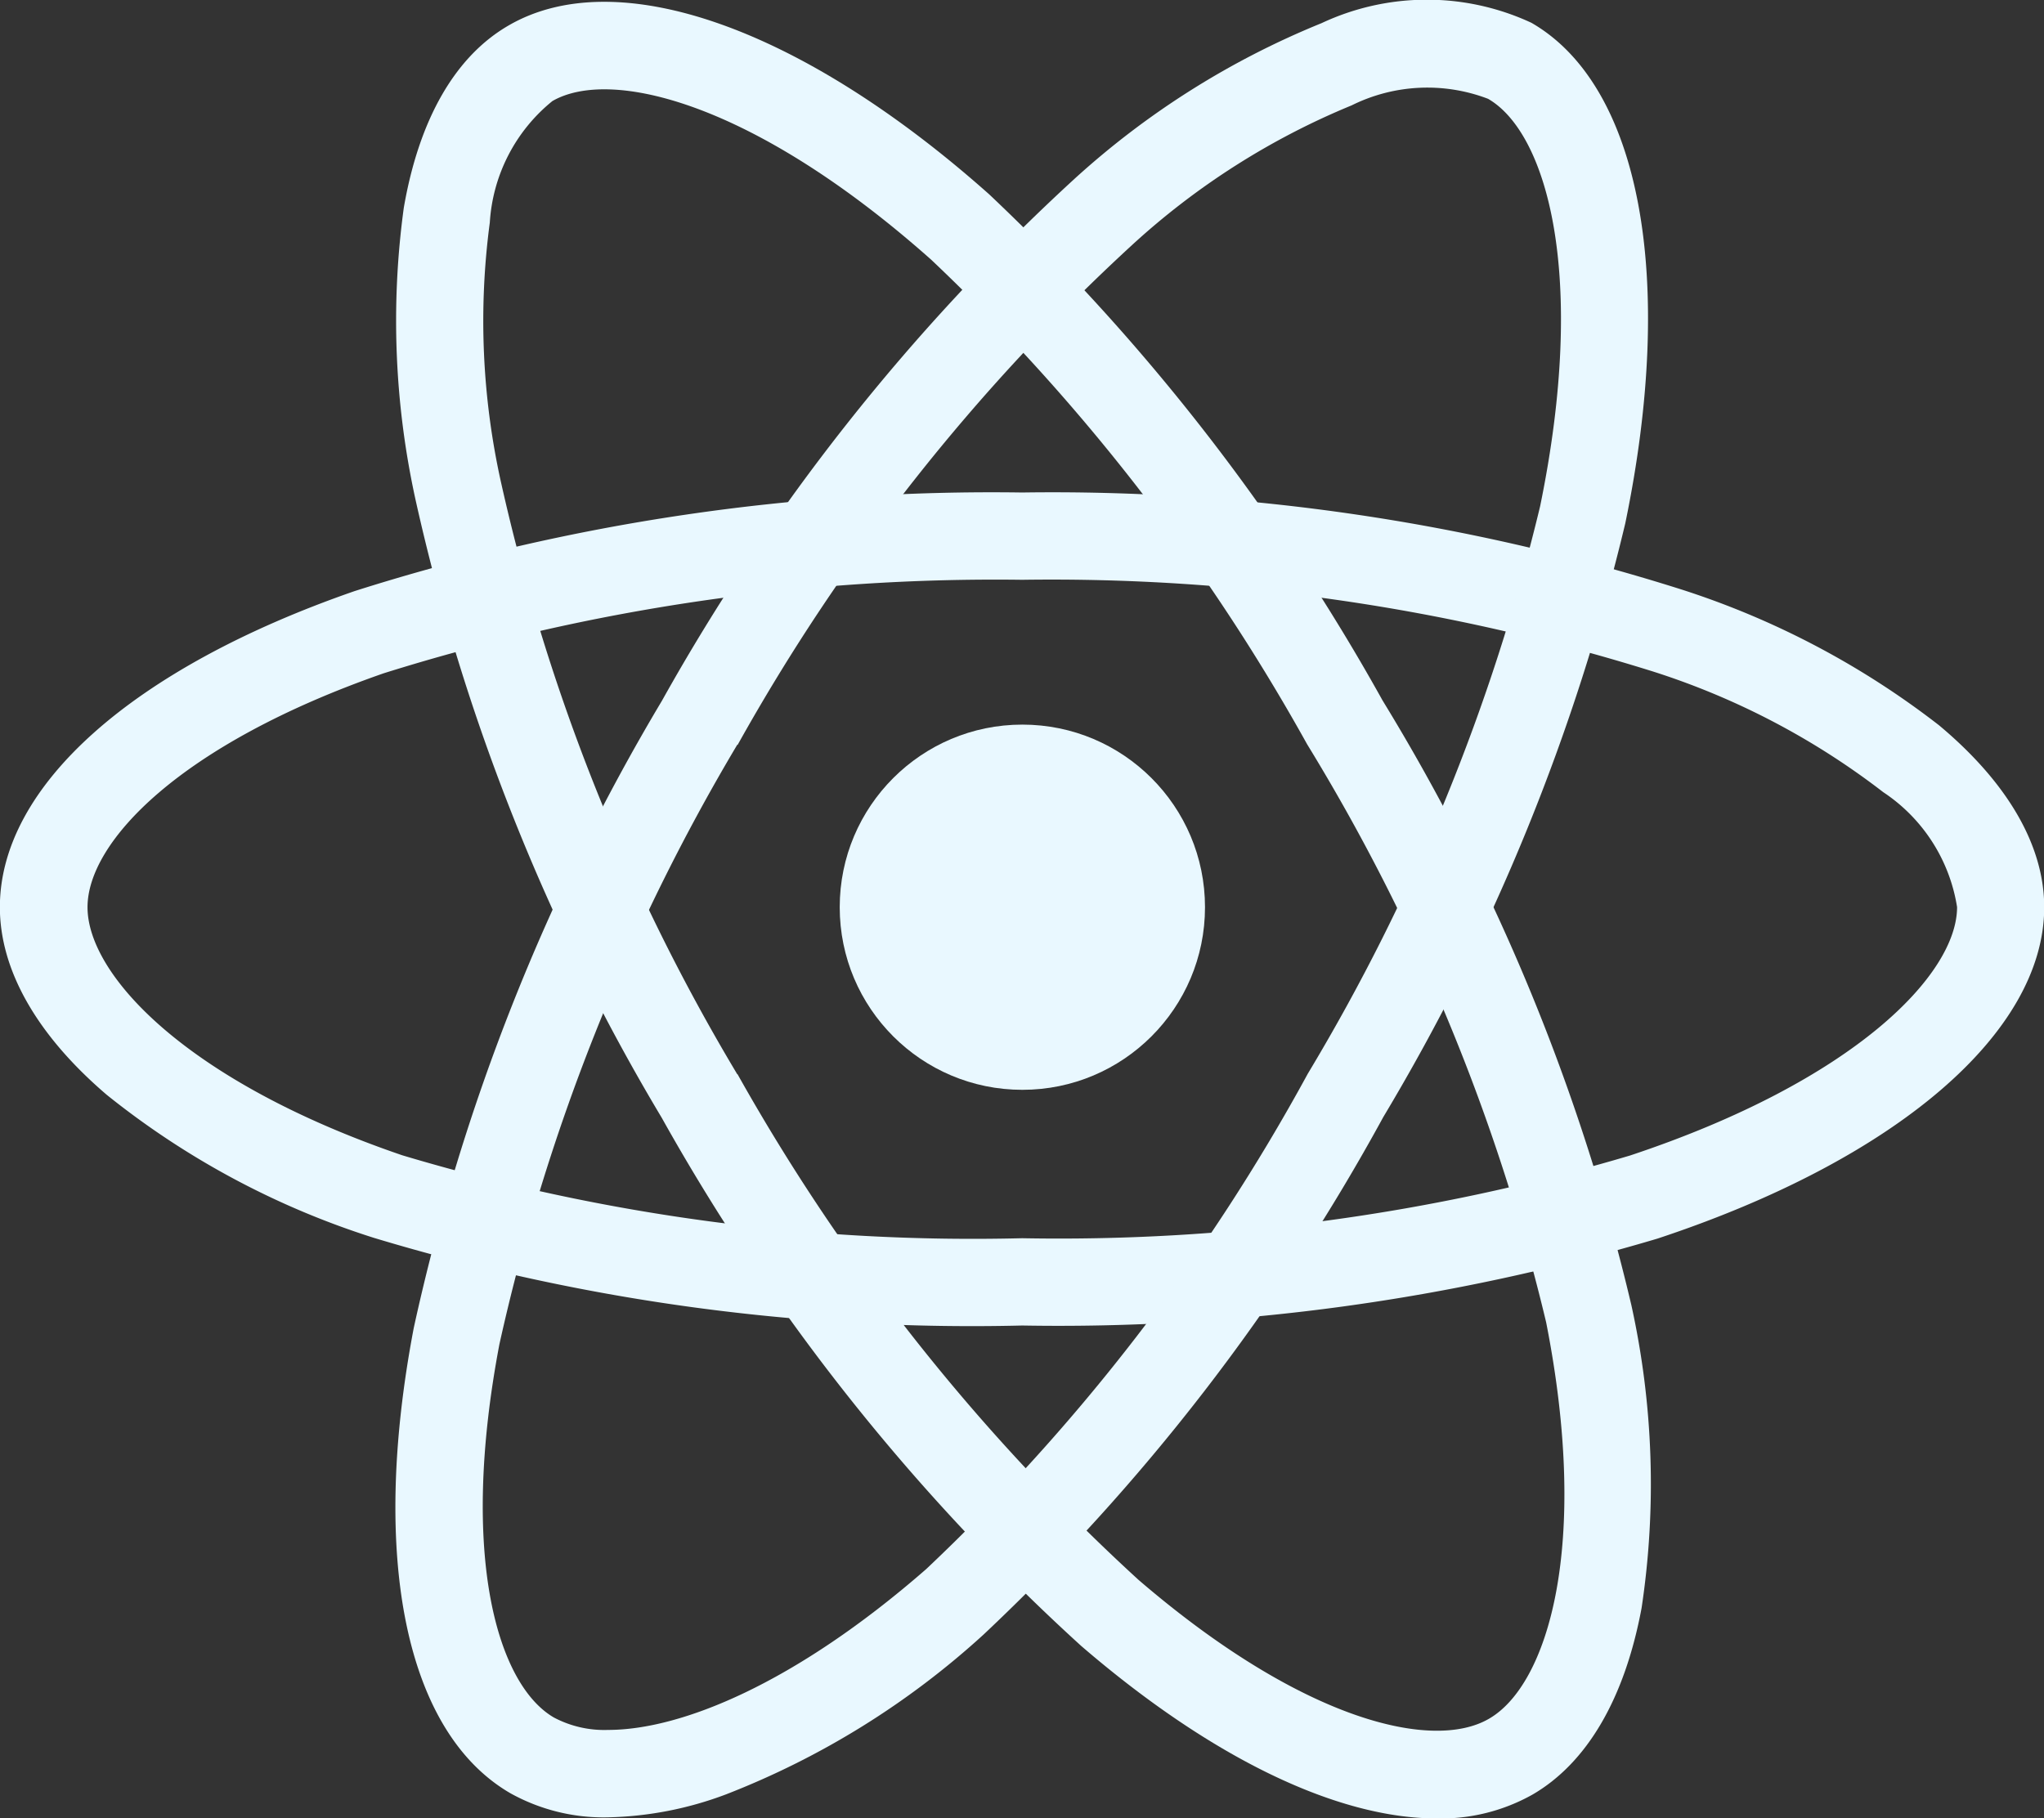
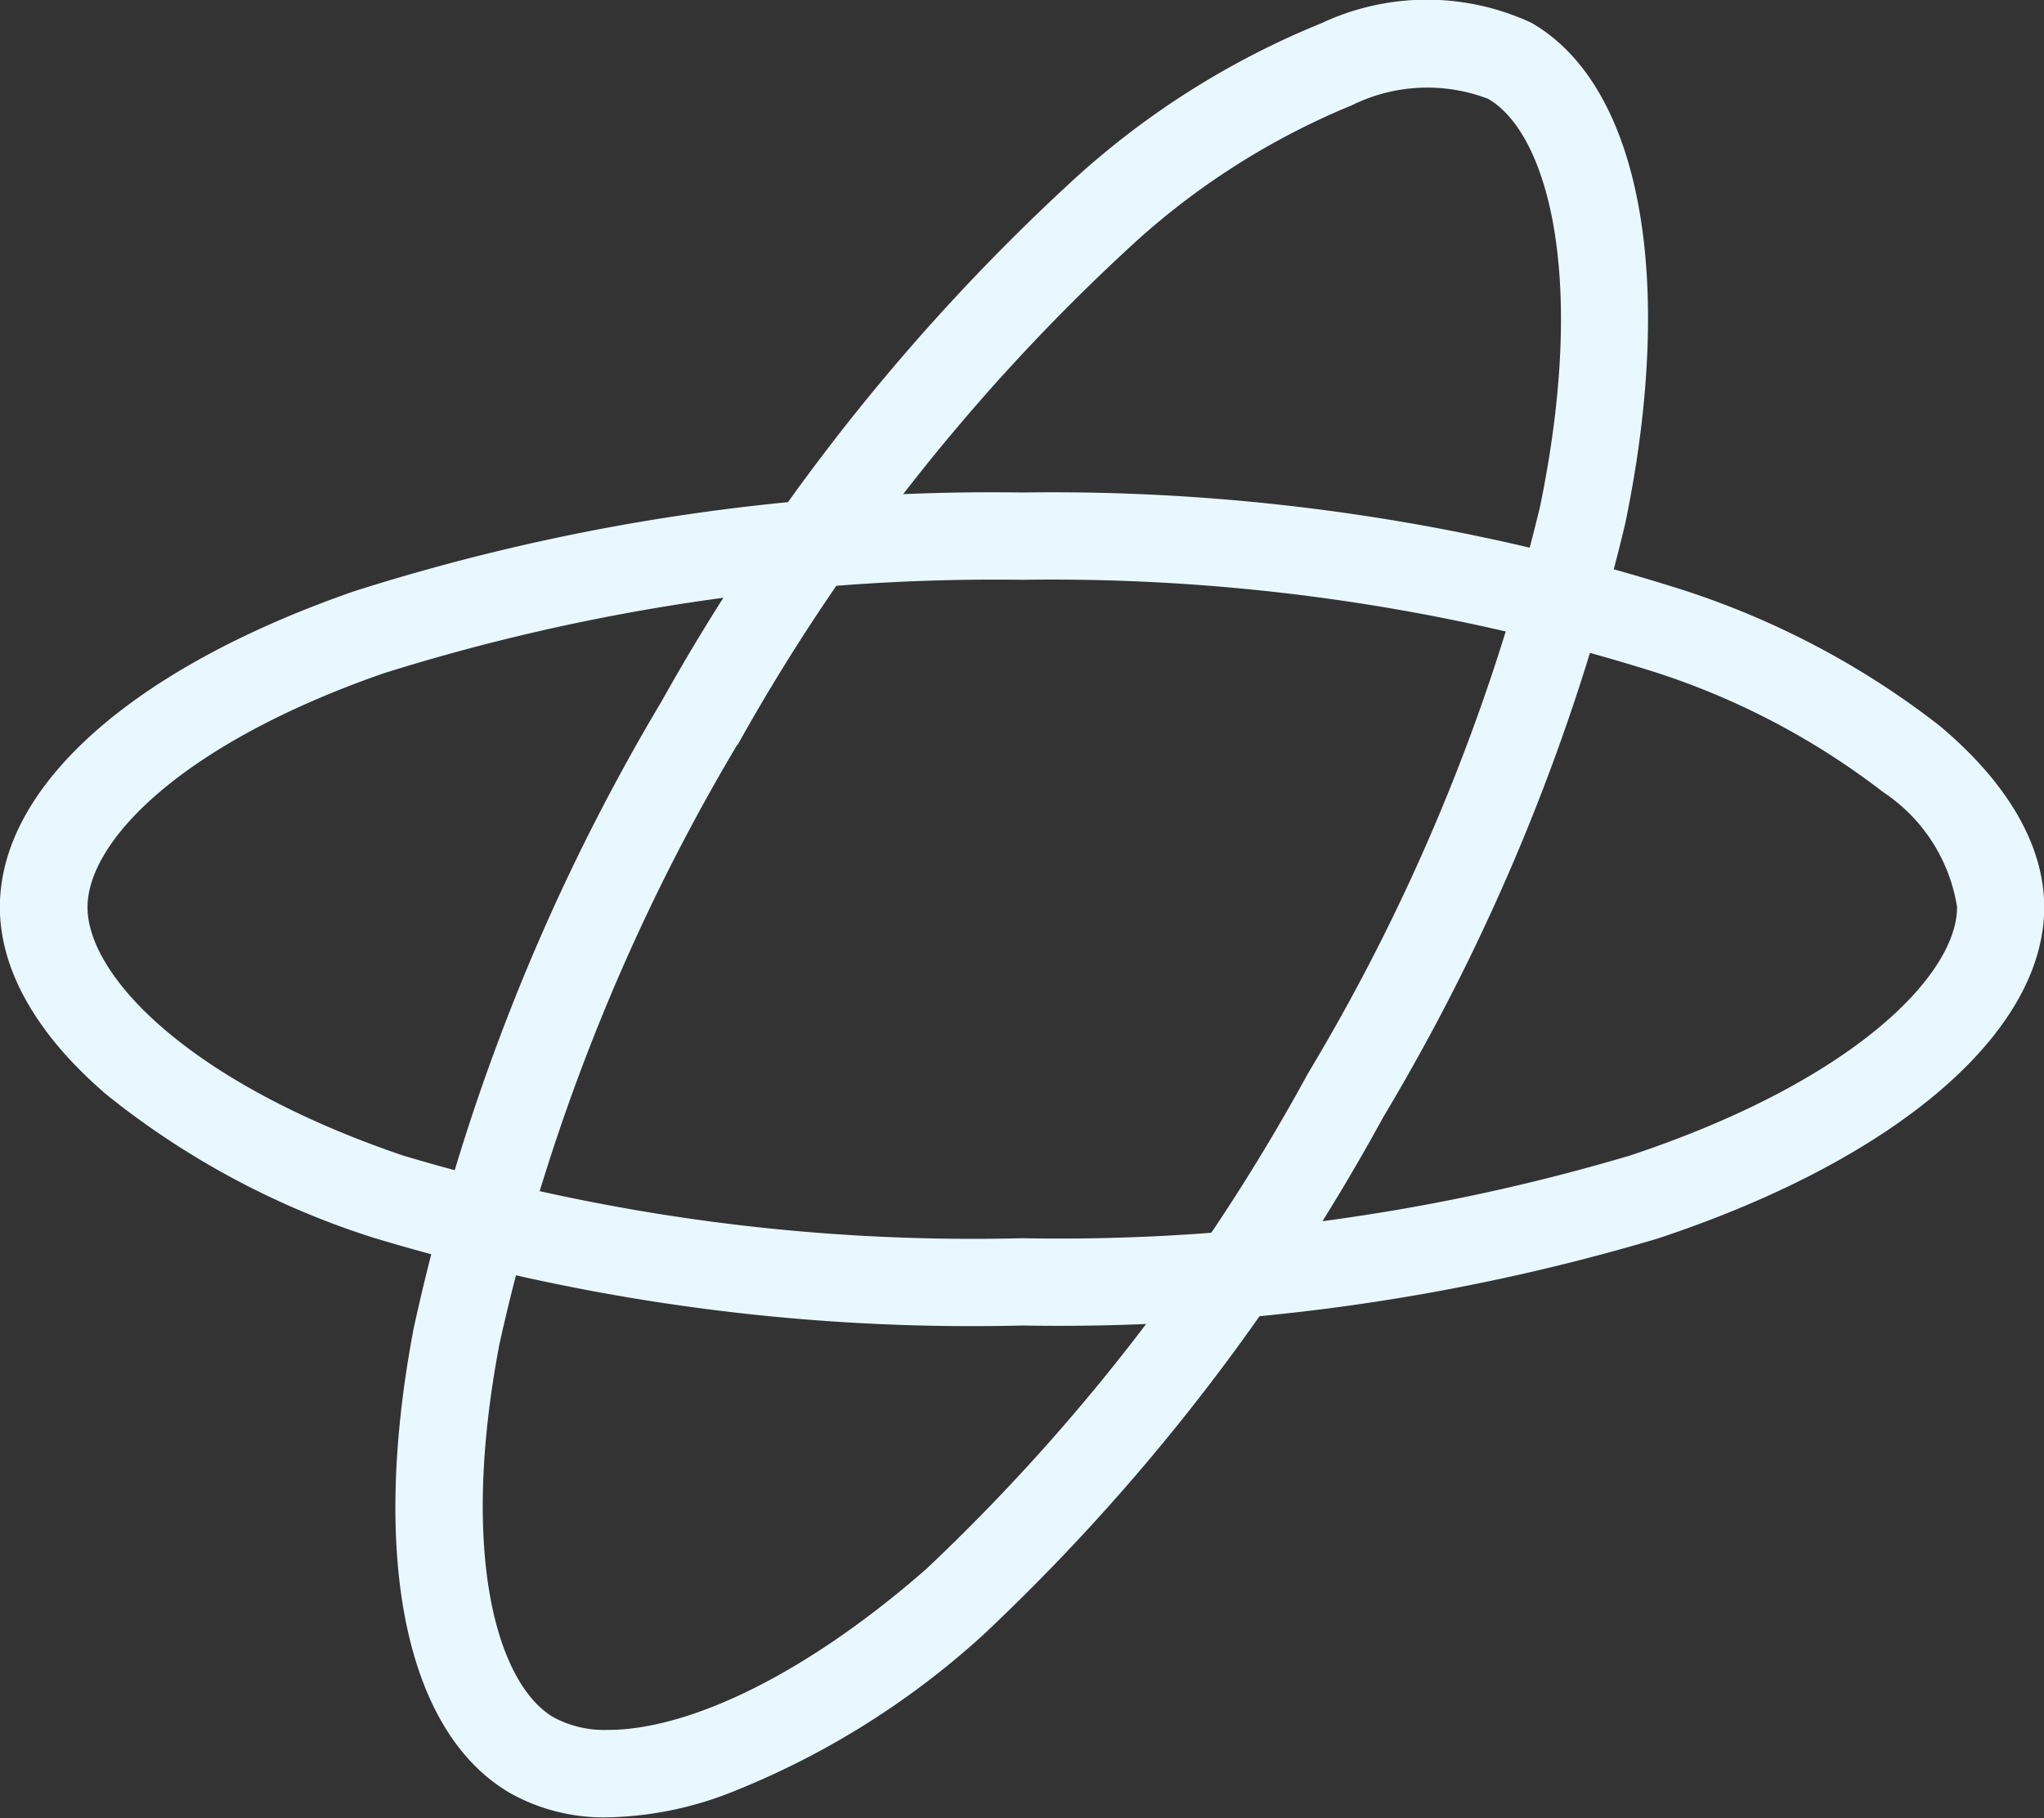
<svg xmlns="http://www.w3.org/2000/svg" width="48.391" height="43.058" viewBox="0 0 48.391 43.058">
  <rect x="0" y="0" width="48.391" height="43.058" fill="#333333" stroke="none" />
  <g id="reactjs-logo" transform="translate(-18.5 -50.212)">
-     <circle id="Ellipse_483" data-name="Ellipse 483" cx="4.324" cy="4.324" r="4.324" transform="translate(38.38 67.37)" fill="#e9f8ff" />
    <g id="Group_577" data-name="Group 577" transform="translate(18.5 61.874)">
      <path id="Path_2892" data-name="Path 2892" d="M42.7,205.325a48.948,48.948,0,0,1-15.349-2.076,19.5,19.5,0,0,1-6.322-3.385c-1.654-1.413-2.532-2.954-2.532-4.445,0-2.86,3.135-5.659,8.4-7.485A49.785,49.785,0,0,1,42.7,185.6a49.339,49.339,0,0,1,15.591,2.291,19.818,19.818,0,0,1,6.116,3.222c1.628,1.361,2.489,2.851,2.489,4.307,0,2.972-3.506,5.978-9.156,7.847A49.693,49.693,0,0,1,42.7,205.325Zm0-17.658a48.352,48.352,0,0,0-15.117,2.214c-4.841,1.688-7.011,4-7.011,5.539,0,1.6,2.334,4.126,7.451,5.874A47.063,47.063,0,0,0,42.7,203.258,47.434,47.434,0,0,0,57.089,201.3c5.315-1.766,7.744-4.29,7.744-5.883a4.013,4.013,0,0,0-1.749-2.722,17.727,17.727,0,0,0-5.461-2.86A47.676,47.676,0,0,0,42.7,187.667Z" transform="translate(-18.5 -185.6)" fill="#e9f8ff" />
    </g>
    <g id="Group_578" data-name="Group 578" transform="translate(27.86 50.212)">
      <path id="Path_2893" data-name="Path 2893" d="M132.193,93.245a4.541,4.541,0,0,1-2.308-.569c-2.472-1.43-3.333-5.547-2.291-11.017a49.656,49.656,0,0,1,5.874-14.85,49.559,49.559,0,0,1,9.768-12.361,19.664,19.664,0,0,1,5.849-3.687,5.871,5.871,0,0,1,4.97-.009c2.575,1.482,3.428,6.03,2.222,11.852a49.885,49.885,0,0,1-5.728,14.057,49.132,49.132,0,0,1-9.466,12.257,19.522,19.522,0,0,1-6.09,3.781A8.4,8.4,0,0,1,132.193,93.245Zm2.162-25.918.9.517a48.122,48.122,0,0,0-5.633,14.2c-.956,5.039-.034,8.071,1.292,8.838a2.549,2.549,0,0,0,1.283.293c1.714,0,4.41-1.085,7.528-3.807a47.1,47.1,0,0,0,9.036-11.732,47.693,47.693,0,0,0,5.5-13.437c1.128-5.487.155-8.846-1.232-9.647a4.027,4.027,0,0,0-3.23.155,17.591,17.591,0,0,0-5.2,3.308,47.489,47.489,0,0,0-9.337,11.835Z" transform="translate(-127.159 -50.212)" fill="#e9f8ff" />
    </g>
    <g id="Group_579" data-name="Group 579" transform="translate(27.87 50.254)">
-       <path id="Path_2894" data-name="Path 2894" d="M151.929,93.713c-2.343,0-5.315-1.413-8.416-4.083a49.645,49.645,0,0,1-9.932-12.507h0A49.439,49.439,0,0,1,127.75,62.48a19.76,19.76,0,0,1-.276-6.908c.362-2.093,1.215-3.583,2.481-4.315,2.567-1.49,6.934.043,11.379,4a49.745,49.745,0,0,1,9.311,11.982,48.934,48.934,0,0,1,5.892,14.324,19.69,19.69,0,0,1,.241,7.167c-.4,2.145-1.292,3.669-2.584,4.419A4.424,4.424,0,0,1,151.929,93.713ZM135.374,76.089a48.163,48.163,0,0,0,9.492,11.973c3.885,3.342,6.968,4.066,8.3,3.29,1.387-.8,2.4-4.083,1.352-9.389a47.164,47.164,0,0,0-5.659-13.687,47.686,47.686,0,0,0-8.9-11.473c-4.186-3.721-7.58-4.557-8.967-3.756a4.018,4.018,0,0,0-1.482,2.877,17.617,17.617,0,0,0,.267,6.159,47.434,47.434,0,0,0,5.59,14.006Z" transform="translate(-127.284 -50.696)" fill="#e9f8ff" />
-     </g>
+       </g>
  </g>
</svg>